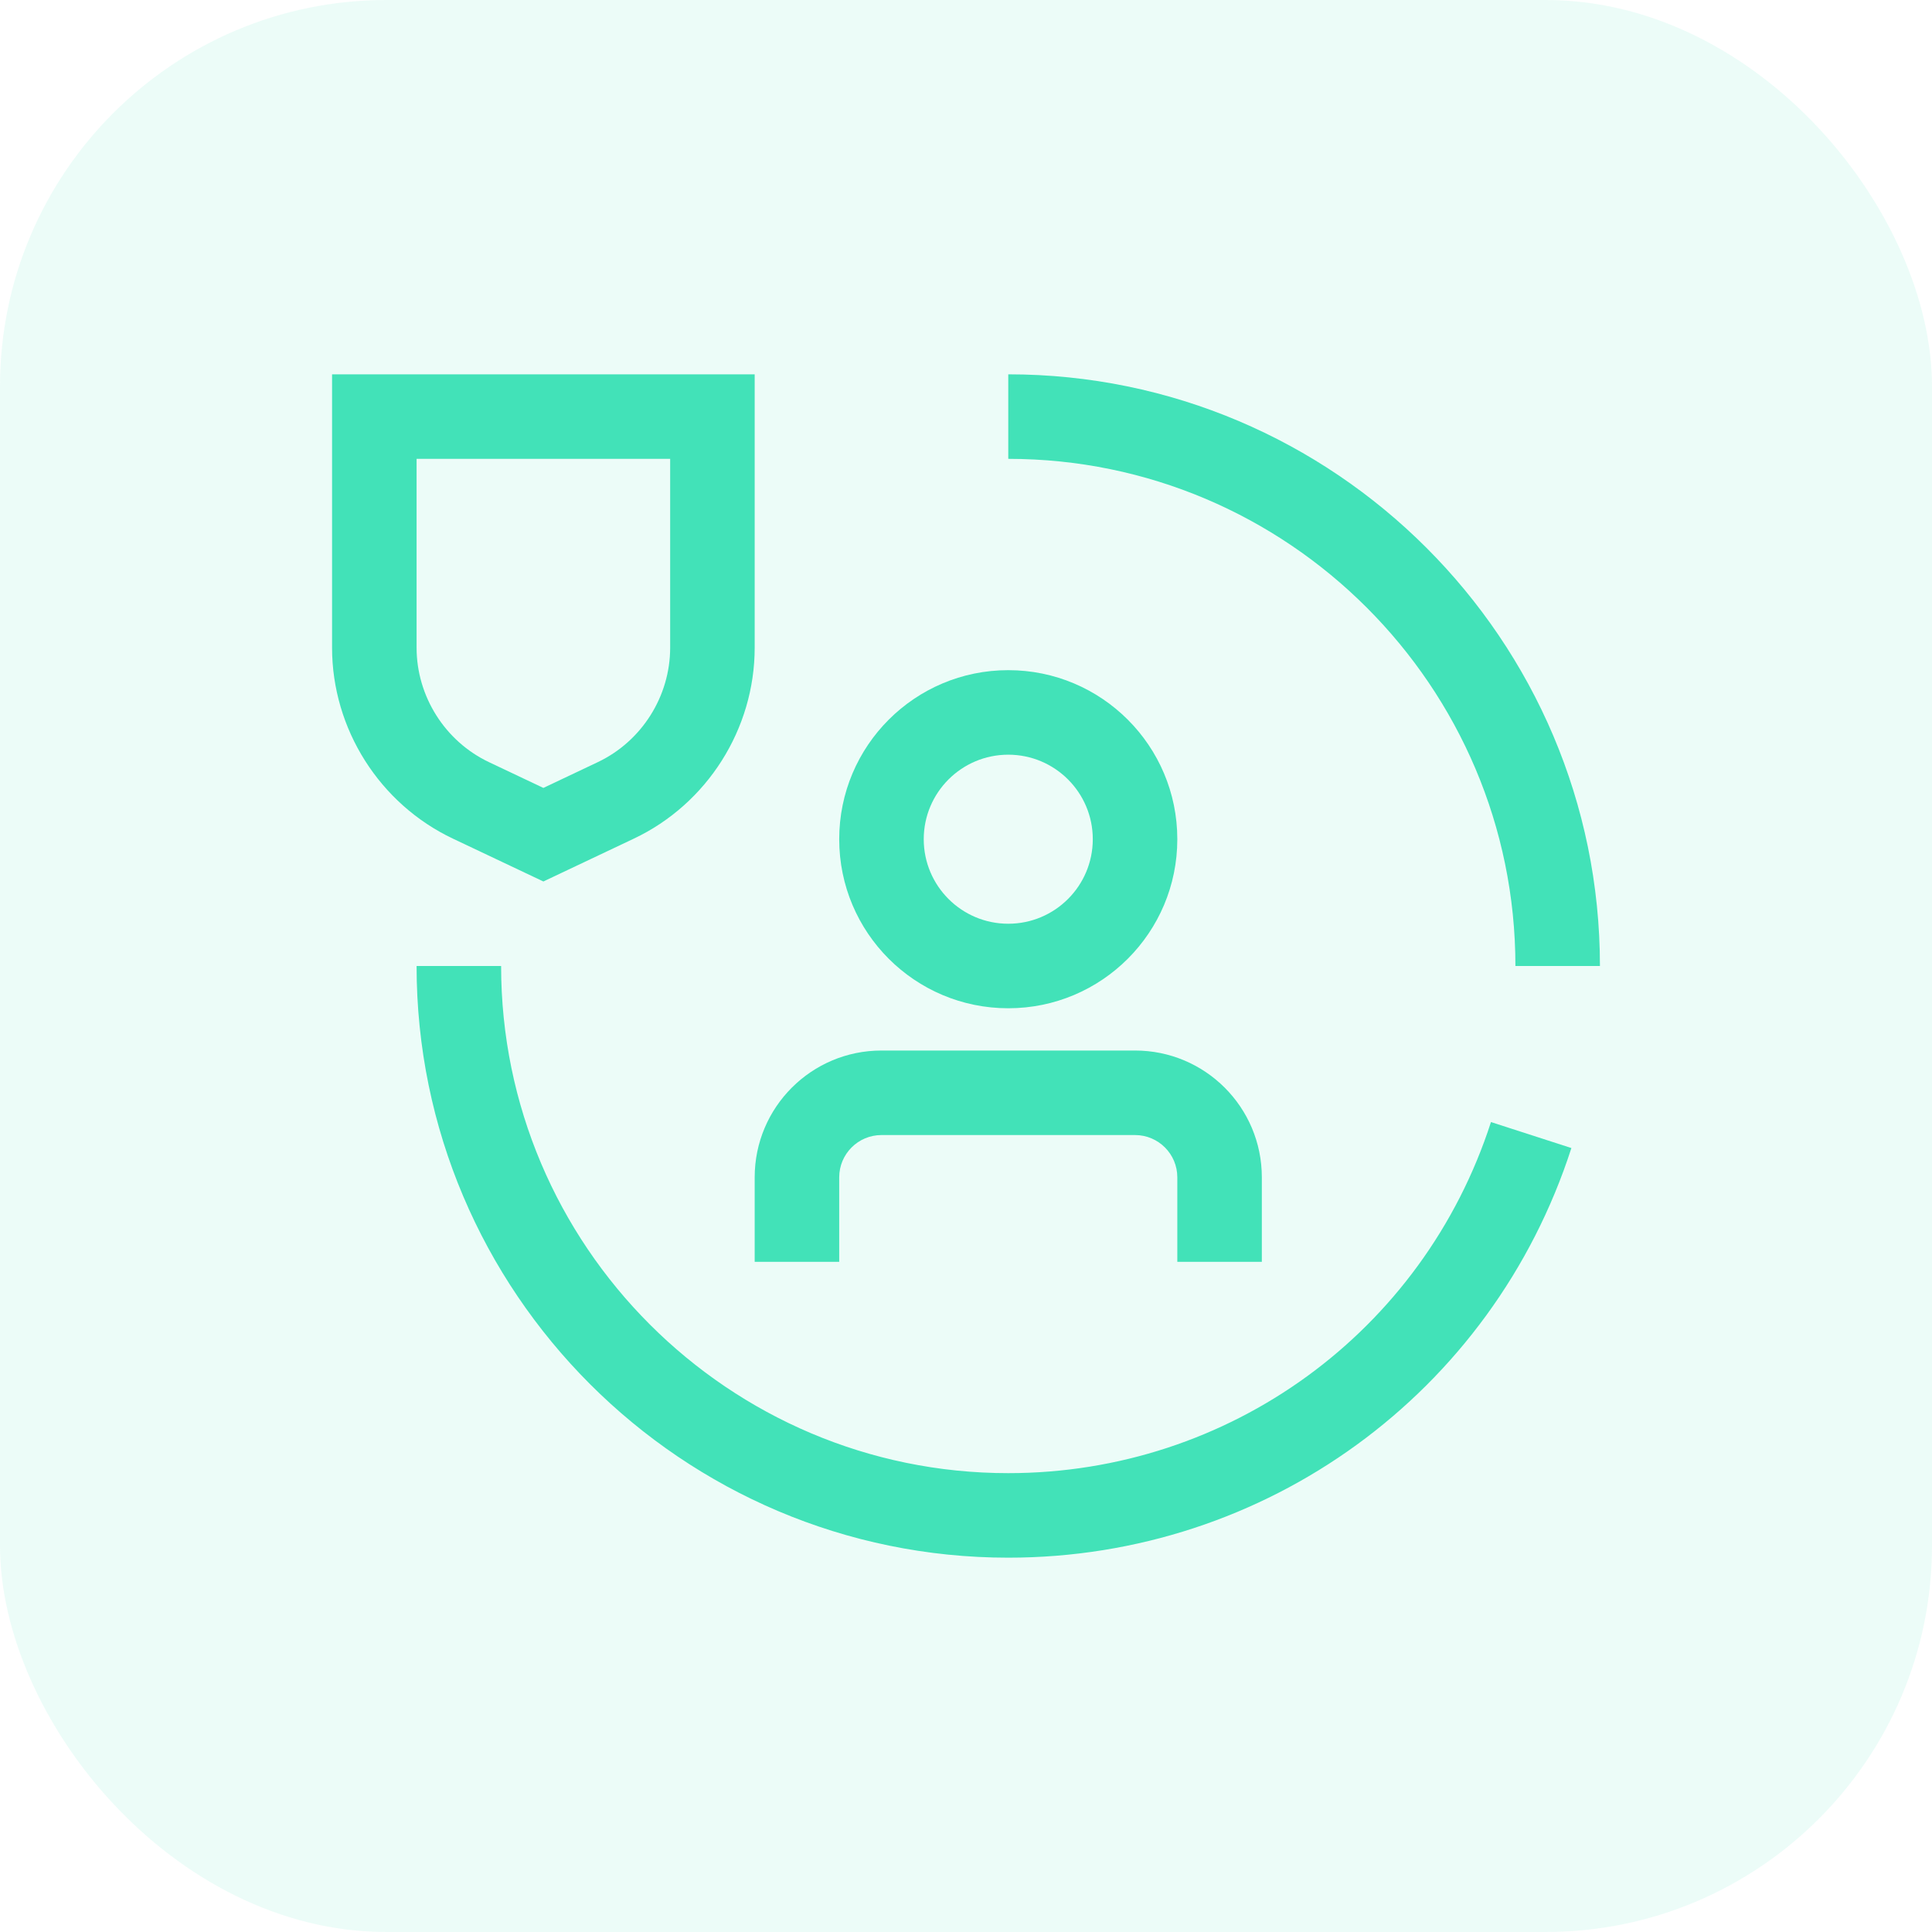
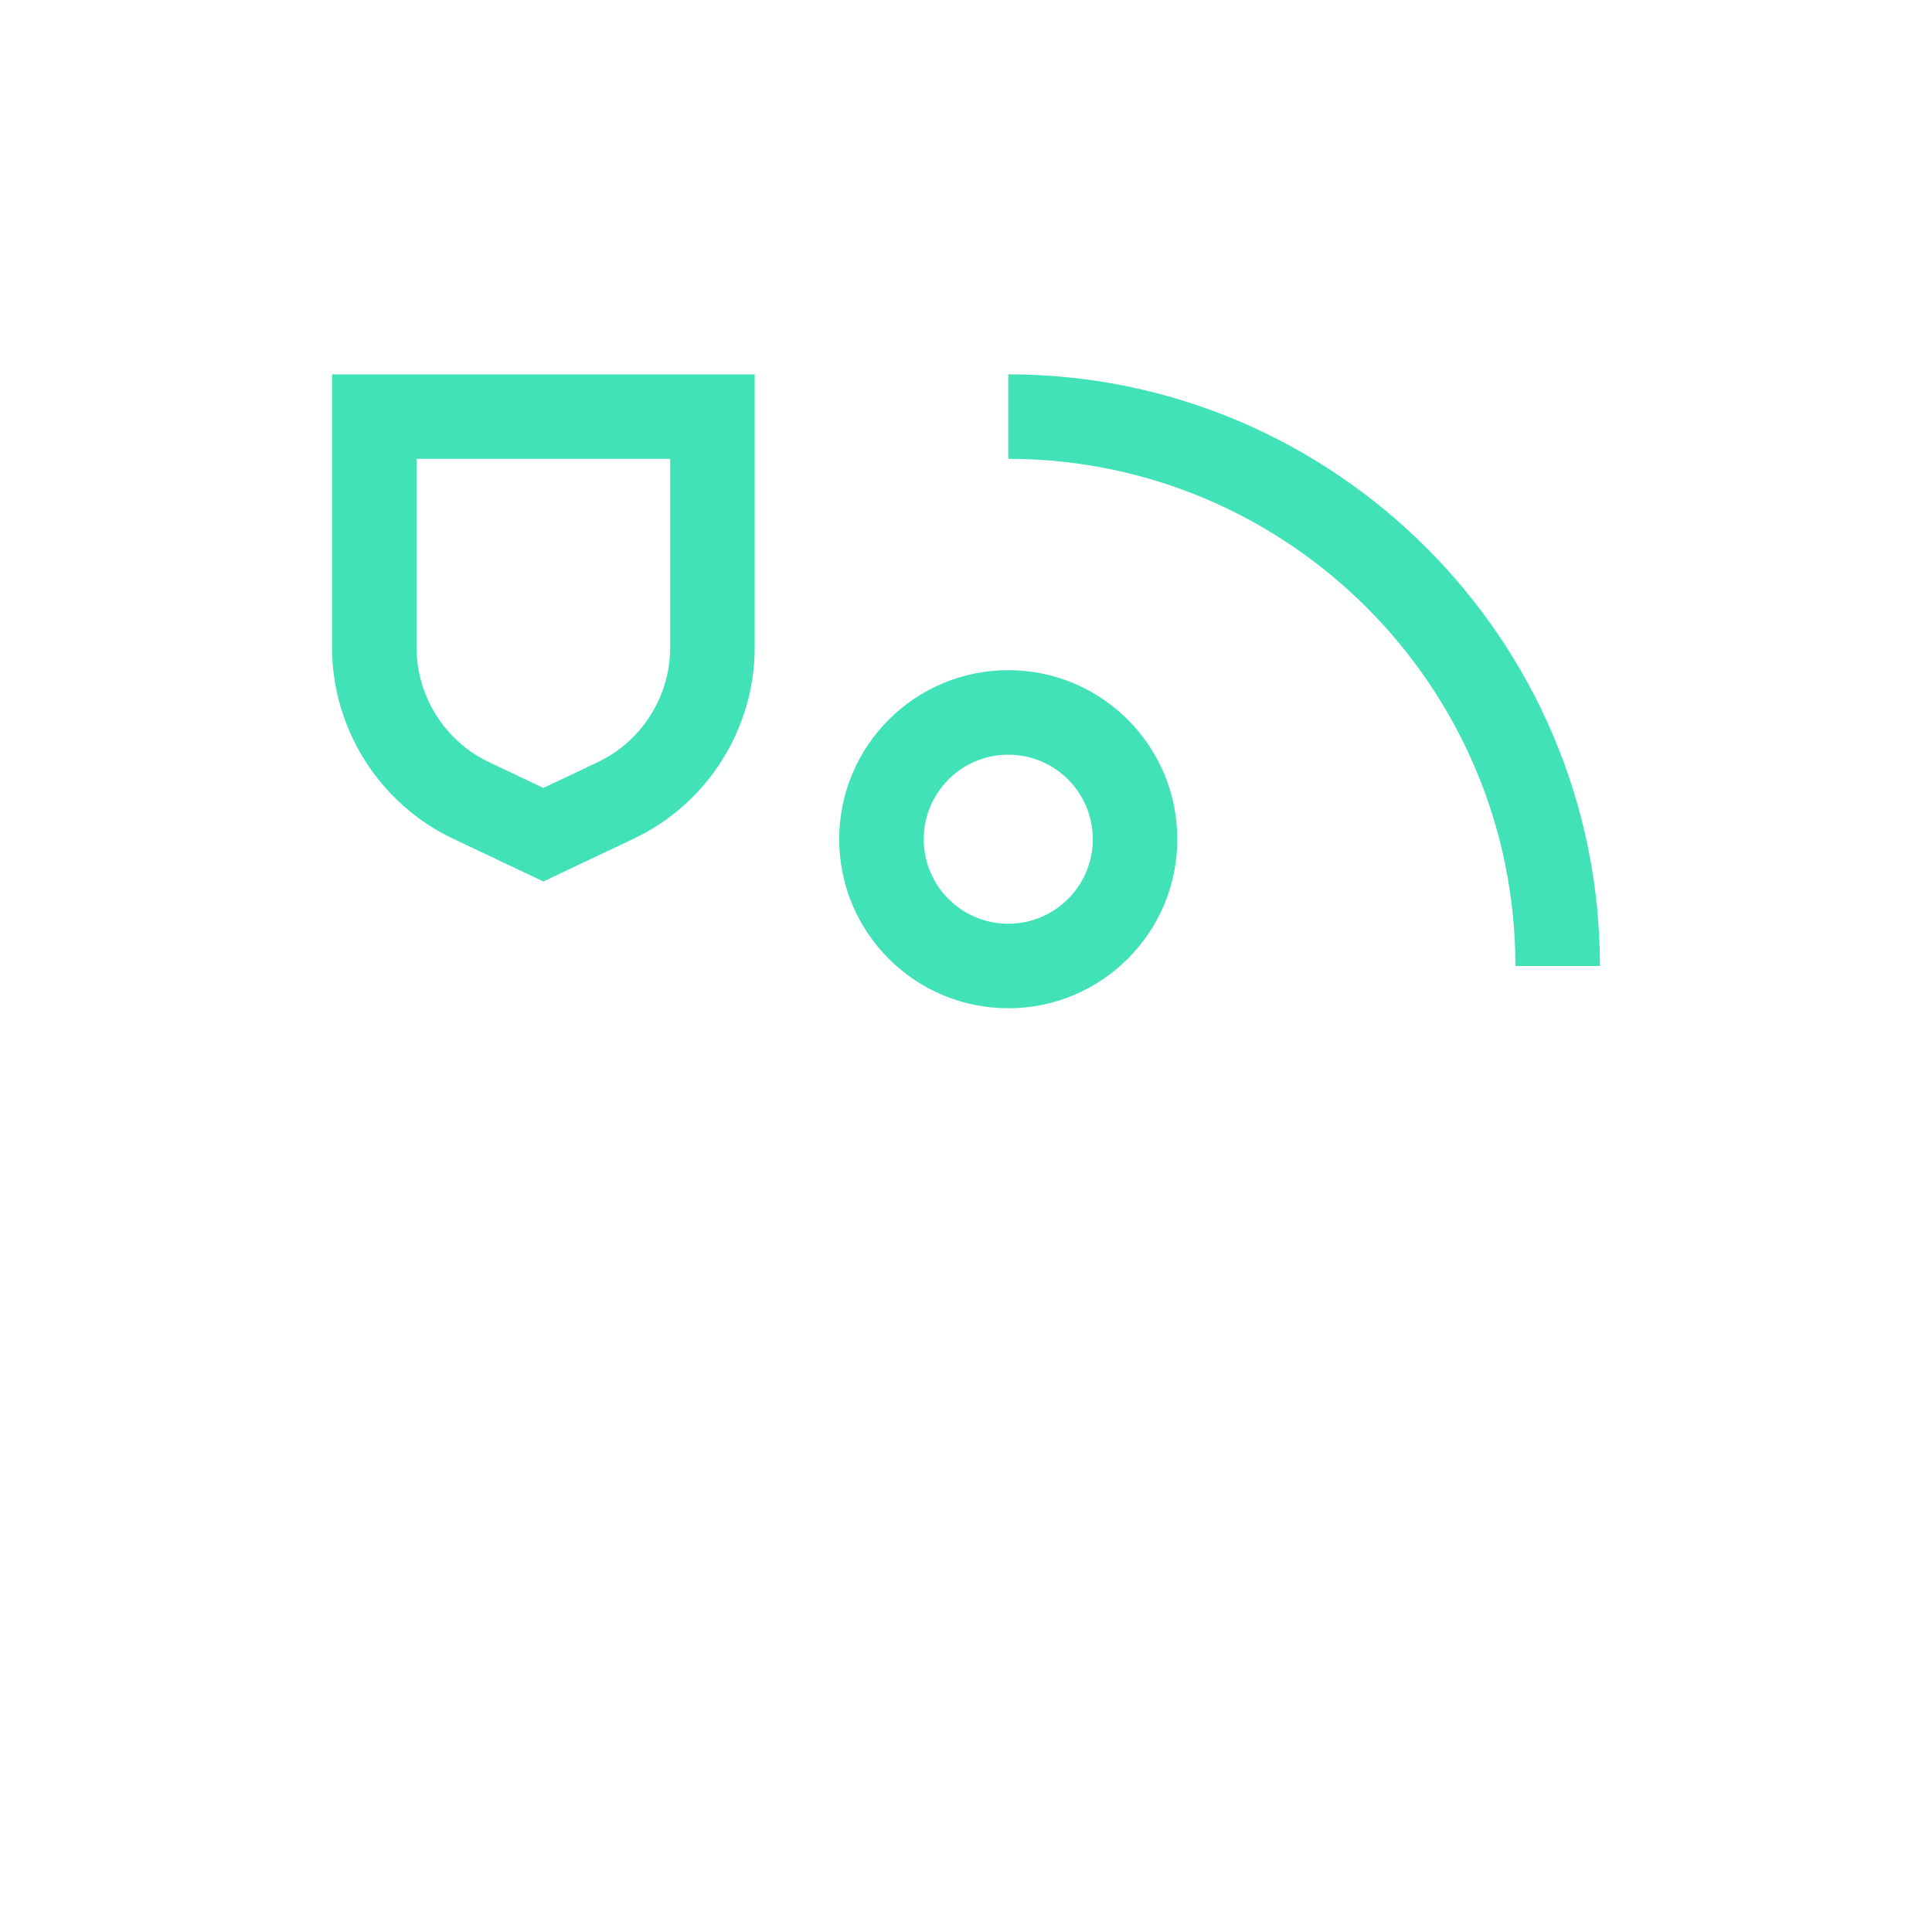
<svg xmlns="http://www.w3.org/2000/svg" width="40" height="40" viewBox="0 0 40 40" fill="none">
-   <rect width="40" height="40" rx="8" fill="#42E2B8" fill-opacity="0.1" />
-   <path d="M23.5 21.75H18.25C16.8 21.75 15.625 22.925 15.625 24.375V26.125H17.375V24.375C17.375 23.892 17.767 23.5 18.25 23.5H23.5C23.983 23.5 24.375 23.892 24.375 24.375V26.125H26.125V24.375C26.125 22.925 24.95 21.75 23.5 21.75Z" fill="#42E2B8" />
  <path d="M20.875 20.875C22.808 20.875 24.375 19.308 24.375 17.375C24.375 15.442 22.808 13.875 20.875 13.875C18.942 13.875 17.375 15.442 17.375 17.375C17.375 19.308 18.942 20.875 20.875 20.875ZM20.875 15.625C21.841 15.625 22.625 16.409 22.625 17.375C22.625 18.341 21.841 19.125 20.875 19.125C19.909 19.125 19.125 18.341 19.125 17.375C19.125 16.409 19.909 15.625 20.875 15.625Z" fill="#42E2B8" />
-   <path d="M20.875 32.25C14.12 32.25 8.625 26.755 8.625 20H10.375C10.375 25.79 15.085 30.5 20.875 30.5C25.448 30.5 29.464 27.579 30.869 23.231L32.534 23.769C30.895 28.842 26.21 32.25 20.875 32.25Z" fill="#42E2B8" />
  <path d="M33.125 20H31.375C31.375 14.21 26.665 9.5 20.875 9.5V7.75C27.63 7.75 33.125 13.245 33.125 20Z" fill="#42E2B8" />
  <path d="M11.25 18.25L9.379 17.364C7.858 16.644 6.875 15.092 6.875 13.409V7.75H15.625V13.409C15.625 15.092 14.642 16.645 13.121 17.364L11.25 18.25ZM8.625 9.5V13.409C8.625 14.418 9.215 15.35 10.127 15.781L11.25 16.313L12.373 15.781C13.285 15.35 13.875 14.418 13.875 13.409V9.5H8.625Z" fill="#42E2B8" />
</svg>